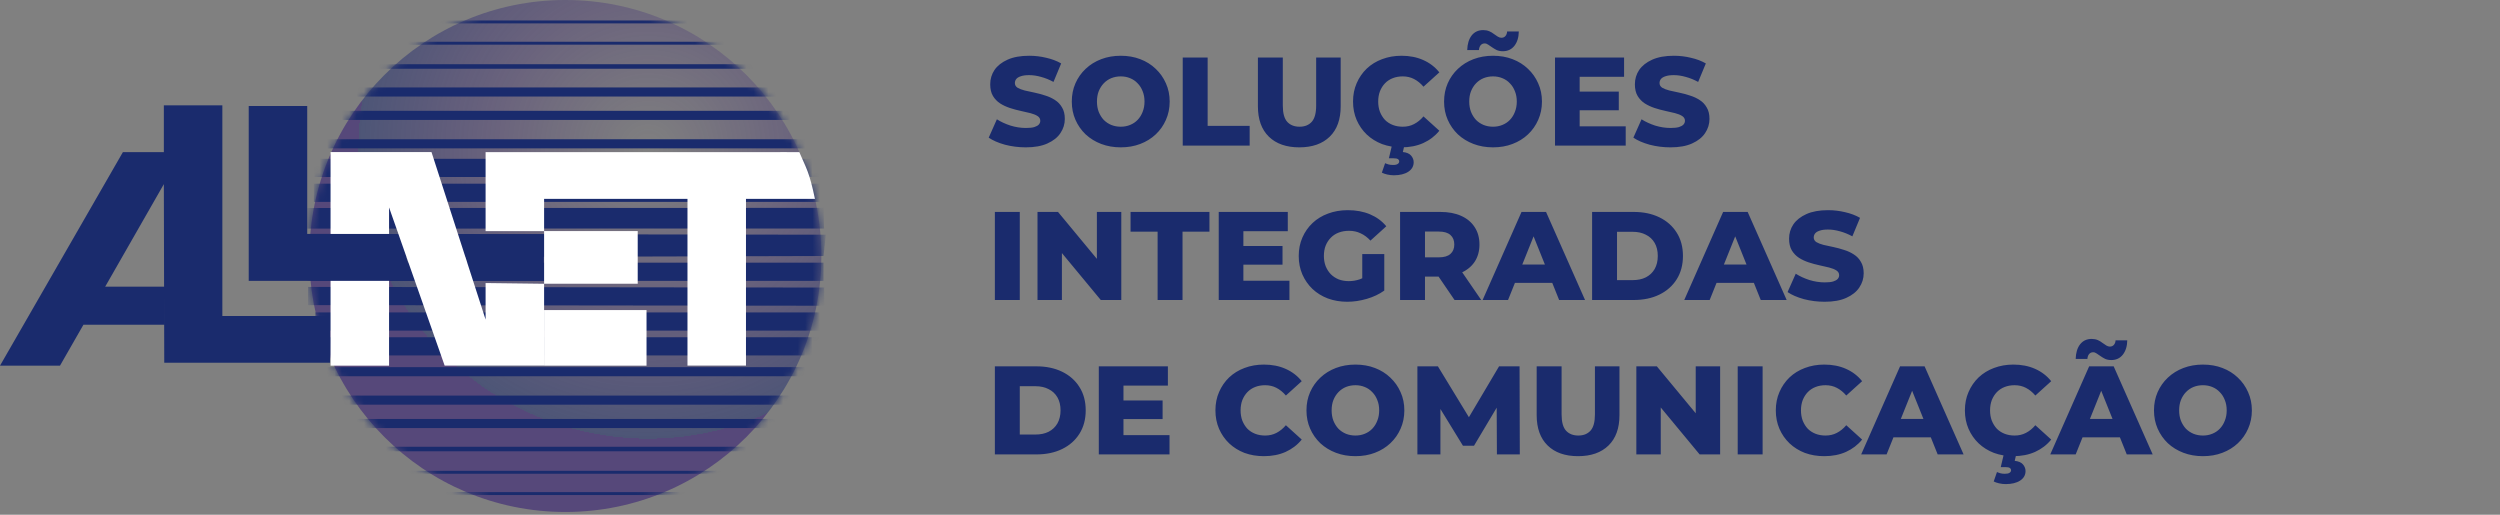
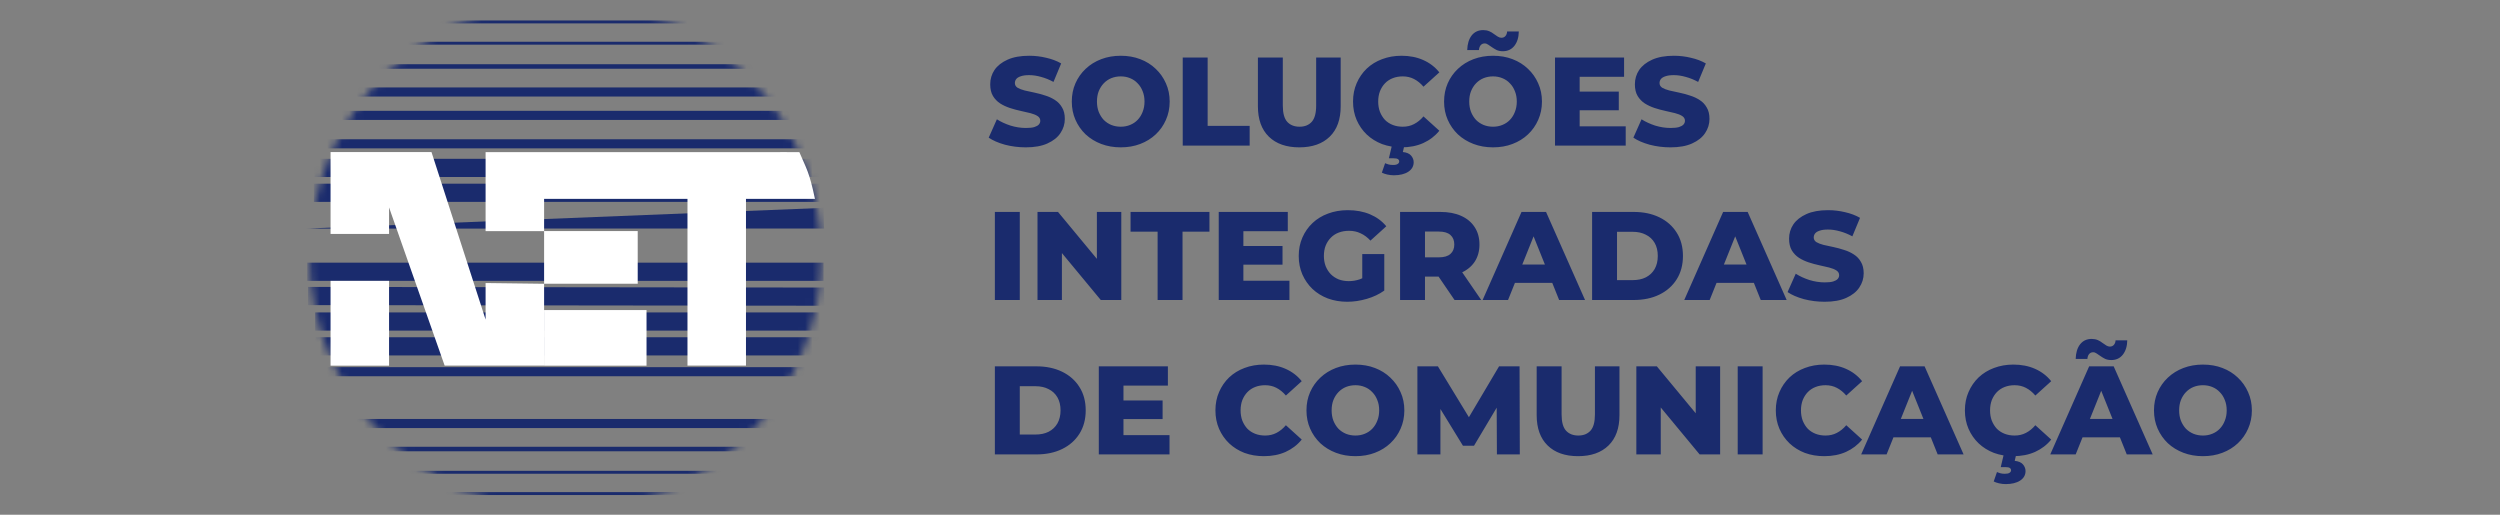
<svg xmlns="http://www.w3.org/2000/svg" width="340" height="70" viewBox="0 0 340 70" fill="none">
  <rect x="0" y="0" width="340" height="70" fill="#808080" stroke="none" />
-   <path d="M76.891 69.627C96.118 69.627 111.705 54.04 111.705 34.813C111.705 15.586 96.118 0 76.891 0C57.664 0 42.078 15.586 42.078 34.813C42.078 54.04 57.664 69.627 76.891 69.627Z" fill="url(#paint0_radial_15_76)" />
  <mask id="mask0_15_76" style="mask-type:luminance" maskUnits="userSpaceOnUse" x="42" y="0" width="70" height="70">
    <path d="M76.891 69.627C96.118 69.627 111.705 54.04 111.705 34.813C111.705 15.586 96.118 0 76.891 0C57.664 0 42.078 15.586 42.078 34.813C42.078 54.04 57.664 69.627 76.891 69.627Z" fill="white" />
  </mask>
  <g mask="url(#mask0_15_76)">
-     <path fill-rule="evenodd" clip-rule="evenodd" d="M112.07 31.08L41.549 31.088L41.479 28.288L112 28.272L112.07 31.08Z" fill="#1A2B6D" />
-     <path fill-rule="evenodd" clip-rule="evenodd" d="M112 34.813L41.378 35.016L41.697 31.811L112.319 31.92L112 34.813Z" fill="#1A2B6D" />
+     <path fill-rule="evenodd" clip-rule="evenodd" d="M112.07 31.08L41.549 31.088L112 28.272L112.07 31.08Z" fill="#1A2B6D" />
    <path d="M112 35.723H41.775V38.197H112V35.723Z" fill="#1A2B6D" />
    <path fill-rule="evenodd" clip-rule="evenodd" d="M112.086 41.58L41.891 41.494V39.021L112.086 39.107V41.58Z" fill="#1A2B6D" />
    <path d="M112.172 42.49H42.856V44.963H112.172V42.49Z" fill="#1A2B6D" />
    <path d="M112.249 45.865H42.933V48.339H112.249V45.865Z" fill="#1A2B6D" />
    <path d="M112 24.982H42.685V27.456H112V24.982Z" fill="#1A2B6D" />
    <path d="M112.086 21.599H42.77V24.072H112.086V21.599Z" fill="#1A2B6D" />
    <path d="M112.086 18.939H42.77V20.176H112.086V18.939Z" fill="#1A2B6D" />
    <path d="M112.086 15.073H42.77V16.31H112.086V15.073Z" fill="#1A2B6D" />
    <path d="M112.086 11.892H42.77V13.129H112.086V11.892Z" fill="#1A2B6D" />
    <path d="M112.483 8.734H43.167V9.349H112.483V8.734Z" fill="#1A2B6D" />
    <path d="M112.483 5.678H43.167V6.074H112.483V5.678Z" fill="#1A2B6D" />
    <path d="M113.081 2.784H43.766V3.181H113.081V2.784Z" fill="#1A2B6D" />
    <path d="M112.086 49.933H42.77V51.17H112.086V49.933Z" fill="#1A2B6D" />
-     <path d="M112.086 53.799H42.77V55.036H112.086V53.799Z" fill="#1A2B6D" />
    <path d="M112.086 56.98H42.77V58.217H112.086V56.98Z" fill="#1A2B6D" />
    <path d="M112.483 60.76H43.167V61.374H112.483V60.76Z" fill="#1A2B6D" />
    <path d="M112.483 64.034H43.167V64.431H112.483V64.034Z" fill="#1A2B6D" />
    <path d="M113.081 66.928H43.766V67.324H113.081V66.928Z" fill="#1A2B6D" />
  </g>
-   <path fill-rule="evenodd" clip-rule="evenodd" d="M22.283 14.327H30.24V42.972H44.909V49.334H22.338L22.283 25.044V20.689H16.714L0 49.731H8.159L11.348 44.162H22.33L22.314 38.99H14.303L22.283 25.044V14.327ZM64.361 38.197L62.269 31.834H73.959V38.197H64.361ZM41.782 38.197H56.257L54.266 31.834L41.782 31.811V38.197ZM33.826 14.42V38.197H41.782V14.42H33.826Z" fill="#1A2B6D" />
  <path fill-rule="evenodd" clip-rule="evenodd" d="M52.912 49.731H44.956V38.197H52.912V49.731ZM106.556 20.681L105.778 20.689H66.041V31.43H73.998V38.593L66.041 38.492V43.462L58.683 20.681H44.956V31.819H52.912V28.21L60.472 49.723H73.998V38.586H86.73V31.422H73.998V27.043H93.497V49.723H101.453V27.043H110.833C110.056 23.333 109.667 22.944 108.712 20.689H108.111H107.333L106.556 20.681ZM87.928 49.731H74.006V42.171H87.928V49.731Z" fill="white" />
  <path d="M139.511 20.04C138.53 20.04 137.583 19.92 136.671 19.68C135.77 19.429 135.034 19.11 134.464 18.722L135.576 16.224C136.112 16.566 136.728 16.851 137.424 17.079C138.131 17.296 138.832 17.404 139.528 17.404C139.996 17.404 140.372 17.365 140.658 17.285C140.943 17.194 141.148 17.079 141.274 16.942C141.41 16.794 141.479 16.623 141.479 16.429C141.479 16.155 141.353 15.939 141.102 15.779C140.851 15.619 140.526 15.488 140.127 15.386C139.728 15.283 139.283 15.18 138.793 15.078C138.313 14.975 137.829 14.844 137.338 14.684C136.859 14.524 136.42 14.319 136.021 14.068C135.621 13.806 135.296 13.469 135.045 13.058C134.794 12.636 134.669 12.106 134.669 11.467C134.669 10.748 134.863 10.098 135.251 9.517C135.65 8.935 136.243 8.467 137.03 8.114C137.817 7.76 138.798 7.583 139.973 7.583C140.76 7.583 141.53 7.674 142.283 7.857C143.047 8.028 143.726 8.285 144.319 8.627L143.275 11.142C142.705 10.834 142.14 10.606 141.582 10.458C141.023 10.298 140.481 10.218 139.956 10.218C139.488 10.218 139.112 10.269 138.827 10.372C138.542 10.463 138.336 10.589 138.211 10.748C138.085 10.908 138.023 11.091 138.023 11.296C138.023 11.558 138.142 11.77 138.382 11.929C138.633 12.077 138.958 12.203 139.357 12.306C139.768 12.397 140.213 12.494 140.692 12.597C141.182 12.699 141.667 12.83 142.146 12.99C142.637 13.138 143.082 13.344 143.481 13.606C143.88 13.857 144.199 14.193 144.439 14.616C144.69 15.026 144.815 15.545 144.815 16.173C144.815 16.868 144.616 17.513 144.217 18.106C143.829 18.688 143.241 19.155 142.454 19.509C141.679 19.863 140.697 20.04 139.511 20.04ZM152.42 20.04C151.462 20.04 150.578 19.886 149.768 19.578C148.958 19.27 148.251 18.836 147.647 18.277C147.053 17.707 146.591 17.045 146.261 16.292C145.93 15.54 145.764 14.713 145.764 13.811C145.764 12.91 145.93 12.083 146.261 11.33C146.591 10.577 147.053 9.922 147.647 9.363C148.251 8.792 148.958 8.353 149.768 8.045C150.578 7.737 151.462 7.583 152.42 7.583C153.39 7.583 154.274 7.737 155.073 8.045C155.882 8.353 156.584 8.792 157.177 9.363C157.77 9.922 158.232 10.577 158.563 11.33C158.905 12.083 159.076 12.91 159.076 13.811C159.076 14.713 158.905 15.545 158.563 16.309C158.232 17.062 157.77 17.718 157.177 18.277C156.584 18.836 155.882 19.27 155.073 19.578C154.274 19.886 153.39 20.04 152.42 20.04ZM152.42 17.233C152.877 17.233 153.299 17.154 153.687 16.994C154.086 16.834 154.428 16.606 154.713 16.309C155.01 16.002 155.238 15.636 155.398 15.214C155.569 14.792 155.654 14.325 155.654 13.811C155.654 13.287 155.569 12.819 155.398 12.408C155.238 11.986 155.01 11.627 154.713 11.33C154.428 11.022 154.086 10.789 153.687 10.629C153.299 10.469 152.877 10.389 152.42 10.389C151.964 10.389 151.536 10.469 151.137 10.629C150.749 10.789 150.407 11.022 150.11 11.33C149.825 11.627 149.597 11.986 149.426 12.408C149.266 12.819 149.186 13.287 149.186 13.811C149.186 14.325 149.266 14.792 149.426 15.214C149.597 15.636 149.825 16.002 150.11 16.309C150.407 16.606 150.749 16.834 151.137 16.994C151.536 17.154 151.964 17.233 152.42 17.233ZM160.851 19.8V7.823H164.239V17.114H169.954V19.8H160.851ZM176.704 20.04C174.936 20.04 173.556 19.555 172.563 18.585C171.571 17.616 171.075 16.241 171.075 14.461V7.823H174.462V14.359C174.462 15.386 174.662 16.121 175.061 16.566C175.472 17.011 176.031 17.233 176.738 17.233C177.445 17.233 177.999 17.011 178.398 16.566C178.797 16.121 178.997 15.386 178.997 14.359V7.823H182.333V14.461C182.333 16.241 181.837 17.616 180.845 18.585C179.852 19.555 178.472 20.04 176.704 20.04ZM190.6 20.04C189.653 20.04 188.775 19.891 187.965 19.595C187.166 19.287 186.471 18.853 185.877 18.294C185.296 17.735 184.839 17.079 184.509 16.327C184.178 15.562 184.012 14.724 184.012 13.811C184.012 12.899 184.178 12.066 184.509 11.313C184.839 10.549 185.296 9.887 185.877 9.328C186.471 8.769 187.166 8.342 187.965 8.045C188.775 7.737 189.653 7.583 190.6 7.583C191.706 7.583 192.693 7.777 193.56 8.165C194.438 8.553 195.168 9.112 195.75 9.842L193.594 11.792C193.206 11.336 192.779 10.988 192.311 10.748C191.855 10.509 191.341 10.389 190.771 10.389C190.281 10.389 189.83 10.469 189.419 10.629C189.009 10.789 188.655 11.022 188.358 11.33C188.073 11.627 187.845 11.986 187.674 12.408C187.514 12.83 187.435 13.298 187.435 13.811C187.435 14.325 187.514 14.792 187.674 15.214C187.845 15.636 188.073 16.002 188.358 16.309C188.655 16.606 189.009 16.834 189.419 16.994C189.83 17.154 190.281 17.233 190.771 17.233C191.341 17.233 191.855 17.114 192.311 16.874C192.779 16.634 193.206 16.287 193.594 15.83L195.75 17.781C195.168 18.5 194.438 19.058 193.56 19.458C192.693 19.846 191.706 20.04 190.6 20.04ZM189.556 23.838C189.271 23.838 188.974 23.804 188.666 23.735C188.37 23.667 188.125 23.581 187.931 23.479L188.376 22.195C188.524 22.264 188.684 22.321 188.855 22.367C189.037 22.412 189.231 22.435 189.436 22.435C189.744 22.435 189.961 22.389 190.087 22.298C190.224 22.207 190.292 22.093 190.292 21.956C190.292 21.819 190.229 21.711 190.104 21.631C189.99 21.562 189.796 21.528 189.522 21.528H188.889L189.334 19.646H191.028L190.788 20.673C191.313 20.73 191.689 20.895 191.917 21.169C192.146 21.443 192.26 21.739 192.26 22.059C192.26 22.606 192.014 23.04 191.524 23.359C191.033 23.678 190.378 23.838 189.556 23.838ZM203.05 20.04C202.092 20.04 201.208 19.886 200.398 19.578C199.588 19.27 198.881 18.836 198.276 18.277C197.683 17.707 197.221 17.045 196.89 16.292C196.56 15.54 196.394 14.713 196.394 13.811C196.394 12.91 196.56 12.083 196.89 11.33C197.221 10.577 197.683 9.922 198.276 9.363C198.881 8.792 199.588 8.353 200.398 8.045C201.208 7.737 202.092 7.583 203.05 7.583C204.02 7.583 204.904 7.737 205.702 8.045C206.512 8.353 207.214 8.792 207.807 9.363C208.4 9.922 208.862 10.577 209.193 11.33C209.535 12.083 209.706 12.91 209.706 13.811C209.706 14.713 209.535 15.545 209.193 16.309C208.862 17.062 208.4 17.718 207.807 18.277C207.214 18.836 206.512 19.27 205.702 19.578C204.904 19.886 204.02 20.04 203.05 20.04ZM203.05 17.233C203.506 17.233 203.928 17.154 204.316 16.994C204.716 16.834 205.058 16.606 205.343 16.309C205.64 16.002 205.868 15.636 206.027 15.214C206.198 14.792 206.284 14.325 206.284 13.811C206.284 13.287 206.198 12.819 206.027 12.408C205.868 11.986 205.64 11.627 205.343 11.33C205.058 11.022 204.716 10.789 204.316 10.629C203.928 10.469 203.506 10.389 203.05 10.389C202.594 10.389 202.166 10.469 201.767 10.629C201.379 10.789 201.037 11.022 200.74 11.33C200.455 11.627 200.227 11.986 200.056 12.408C199.896 12.819 199.816 13.287 199.816 13.811C199.816 14.325 199.896 14.792 200.056 15.214C200.227 15.636 200.455 16.002 200.74 16.309C201.037 16.606 201.379 16.834 201.767 16.994C202.166 17.154 202.594 17.233 203.05 17.233ZM204.385 6.967C204.077 6.967 203.803 6.916 203.563 6.813C203.335 6.699 203.124 6.574 202.93 6.437C202.736 6.3 202.56 6.18 202.4 6.077C202.24 5.963 202.081 5.906 201.921 5.906C201.693 5.906 201.51 5.986 201.373 6.146C201.236 6.306 201.157 6.528 201.134 6.813H199.542C199.565 5.98 199.765 5.319 200.141 4.828C200.529 4.338 201.054 4.093 201.716 4.093C202.023 4.093 202.297 4.144 202.537 4.247C202.776 4.349 202.987 4.475 203.17 4.623C203.364 4.76 203.541 4.88 203.7 4.982C203.871 5.085 204.031 5.136 204.179 5.136C204.408 5.136 204.59 5.062 204.727 4.914C204.875 4.754 204.955 4.543 204.967 4.281H206.558C206.546 5.079 206.347 5.729 205.959 6.231C205.571 6.722 205.046 6.967 204.385 6.967ZM214.595 12.46H220.156V14.992H214.595V12.46ZM214.834 17.182H221.097V19.8H211.481V7.823H220.874V10.441H214.834V17.182ZM227.186 20.04C226.205 20.04 225.258 19.92 224.346 19.68C223.444 19.429 222.709 19.11 222.138 18.722L223.25 16.224C223.787 16.566 224.403 16.851 225.098 17.079C225.806 17.296 226.507 17.404 227.203 17.404C227.671 17.404 228.047 17.365 228.332 17.285C228.617 17.194 228.823 17.079 228.948 16.942C229.085 16.794 229.154 16.623 229.154 16.429C229.154 16.155 229.028 15.939 228.777 15.779C228.526 15.619 228.201 15.488 227.802 15.386C227.403 15.283 226.958 15.18 226.467 15.078C225.988 14.975 225.503 14.844 225.013 14.684C224.534 14.524 224.095 14.319 223.695 14.068C223.296 13.806 222.971 13.469 222.72 13.058C222.469 12.636 222.344 12.106 222.344 11.467C222.344 10.748 222.537 10.098 222.925 9.517C223.325 8.935 223.918 8.467 224.705 8.114C225.492 7.76 226.473 7.583 227.648 7.583C228.435 7.583 229.205 7.674 229.958 7.857C230.722 8.028 231.401 8.285 231.994 8.627L230.95 11.142C230.38 10.834 229.815 10.606 229.256 10.458C228.697 10.298 228.155 10.218 227.631 10.218C227.163 10.218 226.787 10.269 226.501 10.372C226.216 10.463 226.011 10.589 225.885 10.748C225.76 10.908 225.697 11.091 225.697 11.296C225.697 11.558 225.817 11.77 226.057 11.929C226.308 12.077 226.633 12.203 227.032 12.306C227.443 12.397 227.887 12.494 228.366 12.597C228.857 12.699 229.342 12.83 229.821 12.99C230.311 13.138 230.756 13.344 231.155 13.606C231.555 13.857 231.874 14.193 232.114 14.616C232.365 15.026 232.49 15.545 232.49 16.173C232.49 16.868 232.29 17.513 231.891 18.106C231.503 18.688 230.916 19.155 230.129 19.509C229.353 19.863 228.372 20.04 227.186 20.04ZM135.302 40.8V28.823H138.69V40.8H135.302ZM141.1 40.8V28.823H143.889L150.494 36.796H149.176V28.823H152.496V40.8H149.707L143.102 32.827H144.42V40.8H141.1ZM157.435 40.8V31.509H153.756V28.823H164.484V31.509H160.823V40.8H157.435ZM168.861 33.46H174.422V35.992H168.861V33.46ZM169.1 38.182H175.363V40.8H165.747V28.823H175.14V31.441H169.1V38.182ZM183.231 41.039C182.285 41.039 181.406 40.891 180.596 40.595C179.787 40.287 179.085 39.853 178.492 39.294C177.91 38.735 177.454 38.079 177.123 37.327C176.792 36.562 176.627 35.724 176.627 34.811C176.627 33.899 176.792 33.066 177.123 32.313C177.454 31.549 177.916 30.887 178.509 30.328C179.102 29.769 179.804 29.342 180.614 29.045C181.435 28.737 182.33 28.583 183.3 28.583C184.429 28.583 185.439 28.771 186.328 29.148C187.218 29.524 187.954 30.066 188.536 30.773L186.38 32.724C185.969 32.279 185.524 31.948 185.045 31.731C184.578 31.503 184.053 31.389 183.471 31.389C182.958 31.389 182.49 31.469 182.068 31.629C181.646 31.788 181.287 32.022 180.99 32.33C180.693 32.627 180.46 32.986 180.288 33.408C180.129 33.819 180.049 34.287 180.049 34.811C180.049 35.313 180.129 35.775 180.288 36.197C180.46 36.619 180.693 36.984 180.99 37.292C181.287 37.589 181.64 37.823 182.051 37.994C182.473 38.154 182.935 38.233 183.437 38.233C183.939 38.233 184.429 38.154 184.908 37.994C185.387 37.823 185.872 37.538 186.363 37.138L188.262 39.517C187.578 40.007 186.785 40.384 185.884 40.646C184.982 40.908 184.098 41.039 183.231 41.039ZM185.268 39.072V34.555H188.262V39.517L185.268 39.072ZM190.41 40.8V28.823H195.885C196.98 28.823 197.921 28.999 198.708 29.353C199.507 29.707 200.123 30.22 200.556 30.893C200.99 31.555 201.207 32.342 201.207 33.254C201.207 34.155 200.99 34.937 200.556 35.598C200.123 36.249 199.507 36.751 198.708 37.104C197.921 37.446 196.98 37.617 195.885 37.617H192.292L193.798 36.197V40.8H190.41ZM197.819 40.8L194.841 36.437H198.452L201.446 40.8H197.819ZM193.798 36.557L192.292 34.999H195.68C196.387 34.999 196.912 34.846 197.254 34.538C197.608 34.23 197.784 33.802 197.784 33.254C197.784 32.695 197.608 32.262 197.254 31.954C196.912 31.646 196.387 31.492 195.68 31.492H192.292L193.798 29.935V36.557ZM201.638 40.8L206.926 28.823H210.262L215.566 40.8H212.042L207.901 30.482H209.235L205.095 40.8H201.638ZM204.53 38.473L205.403 35.975H211.254L212.127 38.473H204.53ZM216.527 40.8V28.823H222.19C223.514 28.823 224.677 29.068 225.681 29.558C226.685 30.049 227.466 30.739 228.025 31.629C228.595 32.519 228.881 33.579 228.881 34.811C228.881 36.032 228.595 37.093 228.025 37.994C227.466 38.884 226.685 39.574 225.681 40.064C224.677 40.555 223.514 40.8 222.19 40.8H216.527ZM219.915 38.096H222.053C222.738 38.096 223.331 37.971 223.833 37.72C224.346 37.458 224.746 37.081 225.031 36.591C225.316 36.089 225.458 35.496 225.458 34.811C225.458 34.115 225.316 33.522 225.031 33.032C224.746 32.541 224.346 32.171 223.833 31.92C223.331 31.657 222.738 31.526 222.053 31.526H219.915V38.096ZM229.059 40.8L234.346 28.823H237.682L242.987 40.8H239.462L235.321 30.482H236.656L232.515 40.8H229.059ZM231.95 38.473L232.823 35.975H238.675L239.547 38.473H231.95ZM248.156 41.039C247.175 41.039 246.228 40.92 245.316 40.68C244.415 40.429 243.679 40.11 243.109 39.722L244.221 37.224C244.757 37.566 245.373 37.851 246.069 38.079C246.776 38.296 247.478 38.404 248.173 38.404C248.641 38.404 249.017 38.365 249.303 38.285C249.588 38.194 249.793 38.079 249.919 37.943C250.056 37.794 250.124 37.623 250.124 37.429C250.124 37.155 249.998 36.939 249.748 36.779C249.497 36.619 249.171 36.488 248.772 36.386C248.373 36.283 247.928 36.18 247.438 36.078C246.959 35.975 246.474 35.844 245.983 35.684C245.504 35.524 245.065 35.319 244.666 35.068C244.266 34.806 243.941 34.469 243.69 34.058C243.439 33.636 243.314 33.106 243.314 32.467C243.314 31.748 243.508 31.098 243.896 30.517C244.295 29.935 244.888 29.467 245.675 29.113C246.462 28.76 247.443 28.583 248.618 28.583C249.405 28.583 250.175 28.674 250.928 28.857C251.692 29.028 252.371 29.285 252.964 29.627L251.921 32.142C251.35 31.834 250.786 31.606 250.227 31.458C249.668 31.298 249.126 31.218 248.601 31.218C248.133 31.218 247.757 31.269 247.472 31.372C247.187 31.463 246.981 31.589 246.856 31.748C246.73 31.908 246.668 32.091 246.668 32.296C246.668 32.558 246.787 32.77 247.027 32.929C247.278 33.077 247.603 33.203 248.002 33.306C248.413 33.397 248.858 33.494 249.337 33.596C249.827 33.699 250.312 33.83 250.791 33.99C251.282 34.138 251.727 34.344 252.126 34.606C252.525 34.857 252.845 35.193 253.084 35.615C253.335 36.026 253.461 36.545 253.461 37.173C253.461 37.868 253.261 38.513 252.862 39.106C252.474 39.688 251.886 40.156 251.099 40.509C250.324 40.863 249.343 41.039 248.156 41.039ZM135.302 61.8V49.823H140.966C142.289 49.823 143.452 50.068 144.456 50.558C145.46 51.049 146.241 51.739 146.8 52.629C147.371 53.519 147.656 54.579 147.656 55.811C147.656 57.032 147.371 58.093 146.8 58.994C146.241 59.884 145.46 60.574 144.456 61.064C143.452 61.555 142.289 61.8 140.966 61.8H135.302ZM138.69 59.096H140.829C141.513 59.096 142.106 58.971 142.608 58.72C143.121 58.458 143.521 58.081 143.806 57.591C144.091 57.089 144.234 56.496 144.234 55.811C144.234 55.115 144.091 54.522 143.806 54.032C143.521 53.541 143.121 53.171 142.608 52.92C142.106 52.657 141.513 52.526 140.829 52.526H138.69V59.096ZM152.552 54.46H158.113V56.992H152.552V54.46ZM152.792 59.182H159.054V61.8H149.438V49.823H158.832V52.441H152.792V59.182ZM171.885 62.039C170.939 62.039 170.06 61.891 169.25 61.595C168.452 61.287 167.756 60.853 167.163 60.294C166.581 59.735 166.125 59.079 165.794 58.327C165.463 57.562 165.298 56.724 165.298 55.811C165.298 54.899 165.463 54.066 165.794 53.313C166.125 52.549 166.581 51.887 167.163 51.328C167.756 50.769 168.452 50.342 169.25 50.045C170.06 49.737 170.939 49.583 171.885 49.583C172.992 49.583 173.979 49.777 174.845 50.165C175.724 50.553 176.454 51.112 177.036 51.842L174.88 53.792C174.492 53.336 174.064 52.988 173.596 52.748C173.14 52.509 172.627 52.389 172.056 52.389C171.566 52.389 171.115 52.469 170.705 52.629C170.294 52.788 169.94 53.022 169.644 53.33C169.359 53.627 169.131 53.986 168.959 54.408C168.8 54.83 168.72 55.298 168.72 55.811C168.72 56.325 168.8 56.792 168.959 57.214C169.131 57.636 169.359 58.002 169.644 58.309C169.94 58.606 170.294 58.834 170.705 58.994C171.115 59.154 171.566 59.233 172.056 59.233C172.627 59.233 173.14 59.114 173.596 58.874C174.064 58.635 174.492 58.287 174.88 57.83L177.036 59.781C176.454 60.5 175.724 61.059 174.845 61.458C173.979 61.846 172.992 62.039 171.885 62.039ZM184.336 62.039C183.377 62.039 182.493 61.886 181.683 61.578C180.873 61.27 180.166 60.836 179.562 60.277C178.969 59.707 178.507 59.045 178.176 58.292C177.845 57.539 177.68 56.712 177.68 55.811C177.68 54.91 177.845 54.083 178.176 53.33C178.507 52.577 178.969 51.922 179.562 51.363C180.166 50.792 180.873 50.353 181.683 50.045C182.493 49.737 183.377 49.583 184.336 49.583C185.305 49.583 186.189 49.737 186.988 50.045C187.798 50.353 188.499 50.792 189.092 51.363C189.685 51.922 190.147 52.577 190.478 53.33C190.82 54.083 190.991 54.91 190.991 55.811C190.991 56.712 190.82 57.545 190.478 58.309C190.147 59.062 189.685 59.718 189.092 60.277C188.499 60.836 187.798 61.27 186.988 61.578C186.189 61.886 185.305 62.039 184.336 62.039ZM184.336 59.233C184.792 59.233 185.214 59.154 185.602 58.994C186.001 58.834 186.343 58.606 186.628 58.309C186.925 58.002 187.153 57.636 187.313 57.214C187.484 56.792 187.569 56.325 187.569 55.811C187.569 55.287 187.484 54.819 187.313 54.408C187.153 53.986 186.925 53.627 186.628 53.33C186.343 53.022 186.001 52.788 185.602 52.629C185.214 52.469 184.792 52.389 184.336 52.389C183.879 52.389 183.451 52.469 183.052 52.629C182.664 52.788 182.322 53.022 182.026 53.33C181.74 53.627 181.512 53.986 181.341 54.408C181.181 54.819 181.102 55.287 181.102 55.811C181.102 56.325 181.181 56.792 181.341 57.214C181.512 57.636 181.74 58.002 182.026 58.309C182.322 58.606 182.664 58.834 183.052 58.994C183.451 59.154 183.879 59.233 184.336 59.233ZM192.766 61.8V49.823H195.555L200.517 57.967H199.045L203.871 49.823H206.66L206.694 61.8H203.58L203.546 54.562H204.076L200.466 60.619H198.96L195.247 54.562H195.897V61.8H192.766ZM214.618 62.039C212.85 62.039 211.469 61.555 210.477 60.585C209.485 59.615 208.988 58.241 208.988 56.462V49.823H212.376V56.359C212.376 57.386 212.576 58.121 212.975 58.566C213.386 59.011 213.945 59.233 214.652 59.233C215.359 59.233 215.912 59.011 216.312 58.566C216.711 58.121 216.911 57.386 216.911 56.359V49.823H220.247V56.462C220.247 58.241 219.751 59.615 218.759 60.585C217.766 61.555 216.386 62.039 214.618 62.039ZM222.542 61.8V49.823H225.331L231.936 57.796H230.618V49.823H233.938V61.8H231.149L224.544 53.827H225.862V61.8H222.542ZM236.328 61.8V49.823H239.715V61.8H236.328ZM248.097 62.039C247.151 62.039 246.272 61.891 245.462 61.595C244.664 61.287 243.968 60.853 243.375 60.294C242.793 59.735 242.337 59.079 242.006 58.327C241.675 57.562 241.51 56.724 241.51 55.811C241.51 54.899 241.675 54.066 242.006 53.313C242.337 52.549 242.793 51.887 243.375 51.328C243.968 50.769 244.664 50.342 245.462 50.045C246.272 49.737 247.151 49.583 248.097 49.583C249.204 49.583 250.19 49.777 251.057 50.165C251.936 50.553 252.666 51.112 253.248 51.842L251.092 53.792C250.704 53.336 250.276 52.988 249.808 52.748C249.352 52.509 248.839 52.389 248.268 52.389C247.778 52.389 247.327 52.469 246.917 52.629C246.506 52.788 246.152 53.022 245.856 53.33C245.571 53.627 245.343 53.986 245.171 54.408C245.012 54.83 244.932 55.298 244.932 55.811C244.932 56.325 245.012 56.792 245.171 57.214C245.343 57.636 245.571 58.002 245.856 58.309C246.152 58.606 246.506 58.834 246.917 58.994C247.327 59.154 247.778 59.233 248.268 59.233C248.839 59.233 249.352 59.114 249.808 58.874C250.276 58.635 250.704 58.287 251.092 57.83L253.248 59.781C252.666 60.5 251.936 61.059 251.057 61.458C250.19 61.846 249.204 62.039 248.097 62.039ZM253.12 61.8L258.407 49.823H261.744L267.048 61.8H263.523L259.383 51.482H260.717L256.577 61.8H253.12ZM256.012 59.473L256.885 56.975H262.736L263.609 59.473H256.012ZM273.813 62.039C272.866 62.039 271.988 61.891 271.178 61.595C270.38 61.287 269.684 60.853 269.091 60.294C268.509 59.735 268.053 59.079 267.722 58.327C267.391 57.562 267.226 56.724 267.226 55.811C267.226 54.899 267.391 54.066 267.722 53.313C268.053 52.549 268.509 51.887 269.091 51.328C269.684 50.769 270.38 50.342 271.178 50.045C271.988 49.737 272.866 49.583 273.813 49.583C274.92 49.583 275.906 49.777 276.773 50.165C277.652 50.553 278.382 51.112 278.963 51.842L276.808 53.792C276.42 53.336 275.992 52.988 275.524 52.748C275.068 52.509 274.555 52.389 273.984 52.389C273.494 52.389 273.043 52.469 272.633 52.629C272.222 52.788 271.868 53.022 271.572 53.33C271.287 53.627 271.058 53.986 270.887 54.408C270.728 54.83 270.648 55.298 270.648 55.811C270.648 56.325 270.728 56.792 270.887 57.214C271.058 57.636 271.287 58.002 271.572 58.309C271.868 58.606 272.222 58.834 272.633 58.994C273.043 59.154 273.494 59.233 273.984 59.233C274.555 59.233 275.068 59.114 275.524 58.874C275.992 58.635 276.42 58.287 276.808 57.83L278.963 59.781C278.382 60.5 277.652 61.059 276.773 61.458C275.906 61.846 274.92 62.039 273.813 62.039ZM272.769 65.838C272.484 65.838 272.188 65.804 271.88 65.735C271.583 65.667 271.338 65.581 271.144 65.479L271.589 64.195C271.737 64.264 271.897 64.321 272.068 64.367C272.25 64.412 272.444 64.435 272.65 64.435C272.958 64.435 273.174 64.389 273.3 64.298C273.437 64.207 273.505 64.093 273.505 63.956C273.505 63.819 273.442 63.711 273.317 63.631C273.203 63.562 273.009 63.528 272.735 63.528H272.102L272.547 61.646H274.241L274.001 62.673C274.526 62.73 274.903 62.895 275.131 63.169C275.359 63.443 275.473 63.739 275.473 64.059C275.473 64.606 275.228 65.04 274.737 65.359C274.247 65.678 273.591 65.838 272.769 65.838ZM278.836 61.8L284.123 49.823H287.46L292.764 61.8H289.239L285.099 51.482H286.433L282.293 61.8H278.836ZM281.728 59.473L282.601 56.975H288.452L289.325 59.473H281.728ZM287.135 48.967C286.827 48.967 286.553 48.916 286.313 48.813C286.085 48.699 285.874 48.574 285.68 48.437C285.486 48.3 285.31 48.18 285.15 48.077C284.99 47.963 284.831 47.906 284.671 47.906C284.443 47.906 284.26 47.986 284.123 48.146C283.986 48.306 283.907 48.528 283.884 48.813H282.293C282.315 47.98 282.515 47.319 282.891 46.828C283.279 46.338 283.804 46.093 284.466 46.093C284.774 46.093 285.047 46.144 285.287 46.246C285.526 46.349 285.737 46.475 285.92 46.623C286.114 46.76 286.291 46.88 286.45 46.982C286.621 47.085 286.781 47.136 286.929 47.136C287.158 47.136 287.34 47.062 287.477 46.914C287.625 46.754 287.705 46.543 287.717 46.281H289.308C289.296 47.079 289.097 47.729 288.709 48.231C288.321 48.722 287.796 48.967 287.135 48.967ZM299.598 62.039C298.639 62.039 297.755 61.886 296.945 61.578C296.136 61.27 295.428 60.836 294.824 60.277C294.231 59.707 293.769 59.045 293.438 58.292C293.107 57.539 292.942 56.712 292.942 55.811C292.942 54.91 293.107 54.083 293.438 53.33C293.769 52.577 294.231 51.922 294.824 51.363C295.428 50.792 296.136 50.353 296.945 50.045C297.755 49.737 298.639 49.583 299.598 49.583C300.567 49.583 301.451 49.737 302.25 50.045C303.06 50.353 303.761 50.792 304.354 51.363C304.947 51.922 305.409 52.577 305.74 53.33C306.082 54.083 306.254 54.91 306.254 55.811C306.254 56.712 306.082 57.545 305.74 58.309C305.409 59.062 304.947 59.718 304.354 60.277C303.761 60.836 303.06 61.27 302.25 61.578C301.451 61.886 300.567 62.039 299.598 62.039ZM299.598 59.233C300.054 59.233 300.476 59.154 300.864 58.994C301.263 58.834 301.605 58.606 301.89 58.309C302.187 58.002 302.415 57.636 302.575 57.214C302.746 56.792 302.831 56.325 302.831 55.811C302.831 55.287 302.746 54.819 302.575 54.408C302.415 53.986 302.187 53.627 301.89 53.33C301.605 53.022 301.263 52.788 300.864 52.629C300.476 52.469 300.054 52.389 299.598 52.389C299.141 52.389 298.713 52.469 298.314 52.629C297.926 52.788 297.584 53.022 297.288 53.33C297.002 53.627 296.774 53.986 296.603 54.408C296.443 54.819 296.364 55.287 296.364 55.811C296.364 56.325 296.443 56.792 296.603 57.214C296.774 57.636 297.002 58.002 297.288 58.309C297.584 58.606 297.926 58.834 298.314 58.994C298.713 59.154 299.141 59.233 299.598 59.233Z" fill="#1A2B6D" />
  <defs>
    <radialGradient id="paint0_radial_15_76" cx="0" cy="0" r="1" gradientUnits="userSpaceOnUse" gradientTransform="translate(88.2 20.191) scale(39.511)">
      <stop stop-color="#2C1074" stop-opacity="0" />
      <stop offset="0.51" stop-color="#2C1074" stop-opacity="0.25" />
      <stop offset="1" stop-color="#1A2B6D" stop-opacity="0.5" />
      <stop offset="1" stop-color="#2C1074" stop-opacity="0.5" />
    </radialGradient>
  </defs>
</svg>